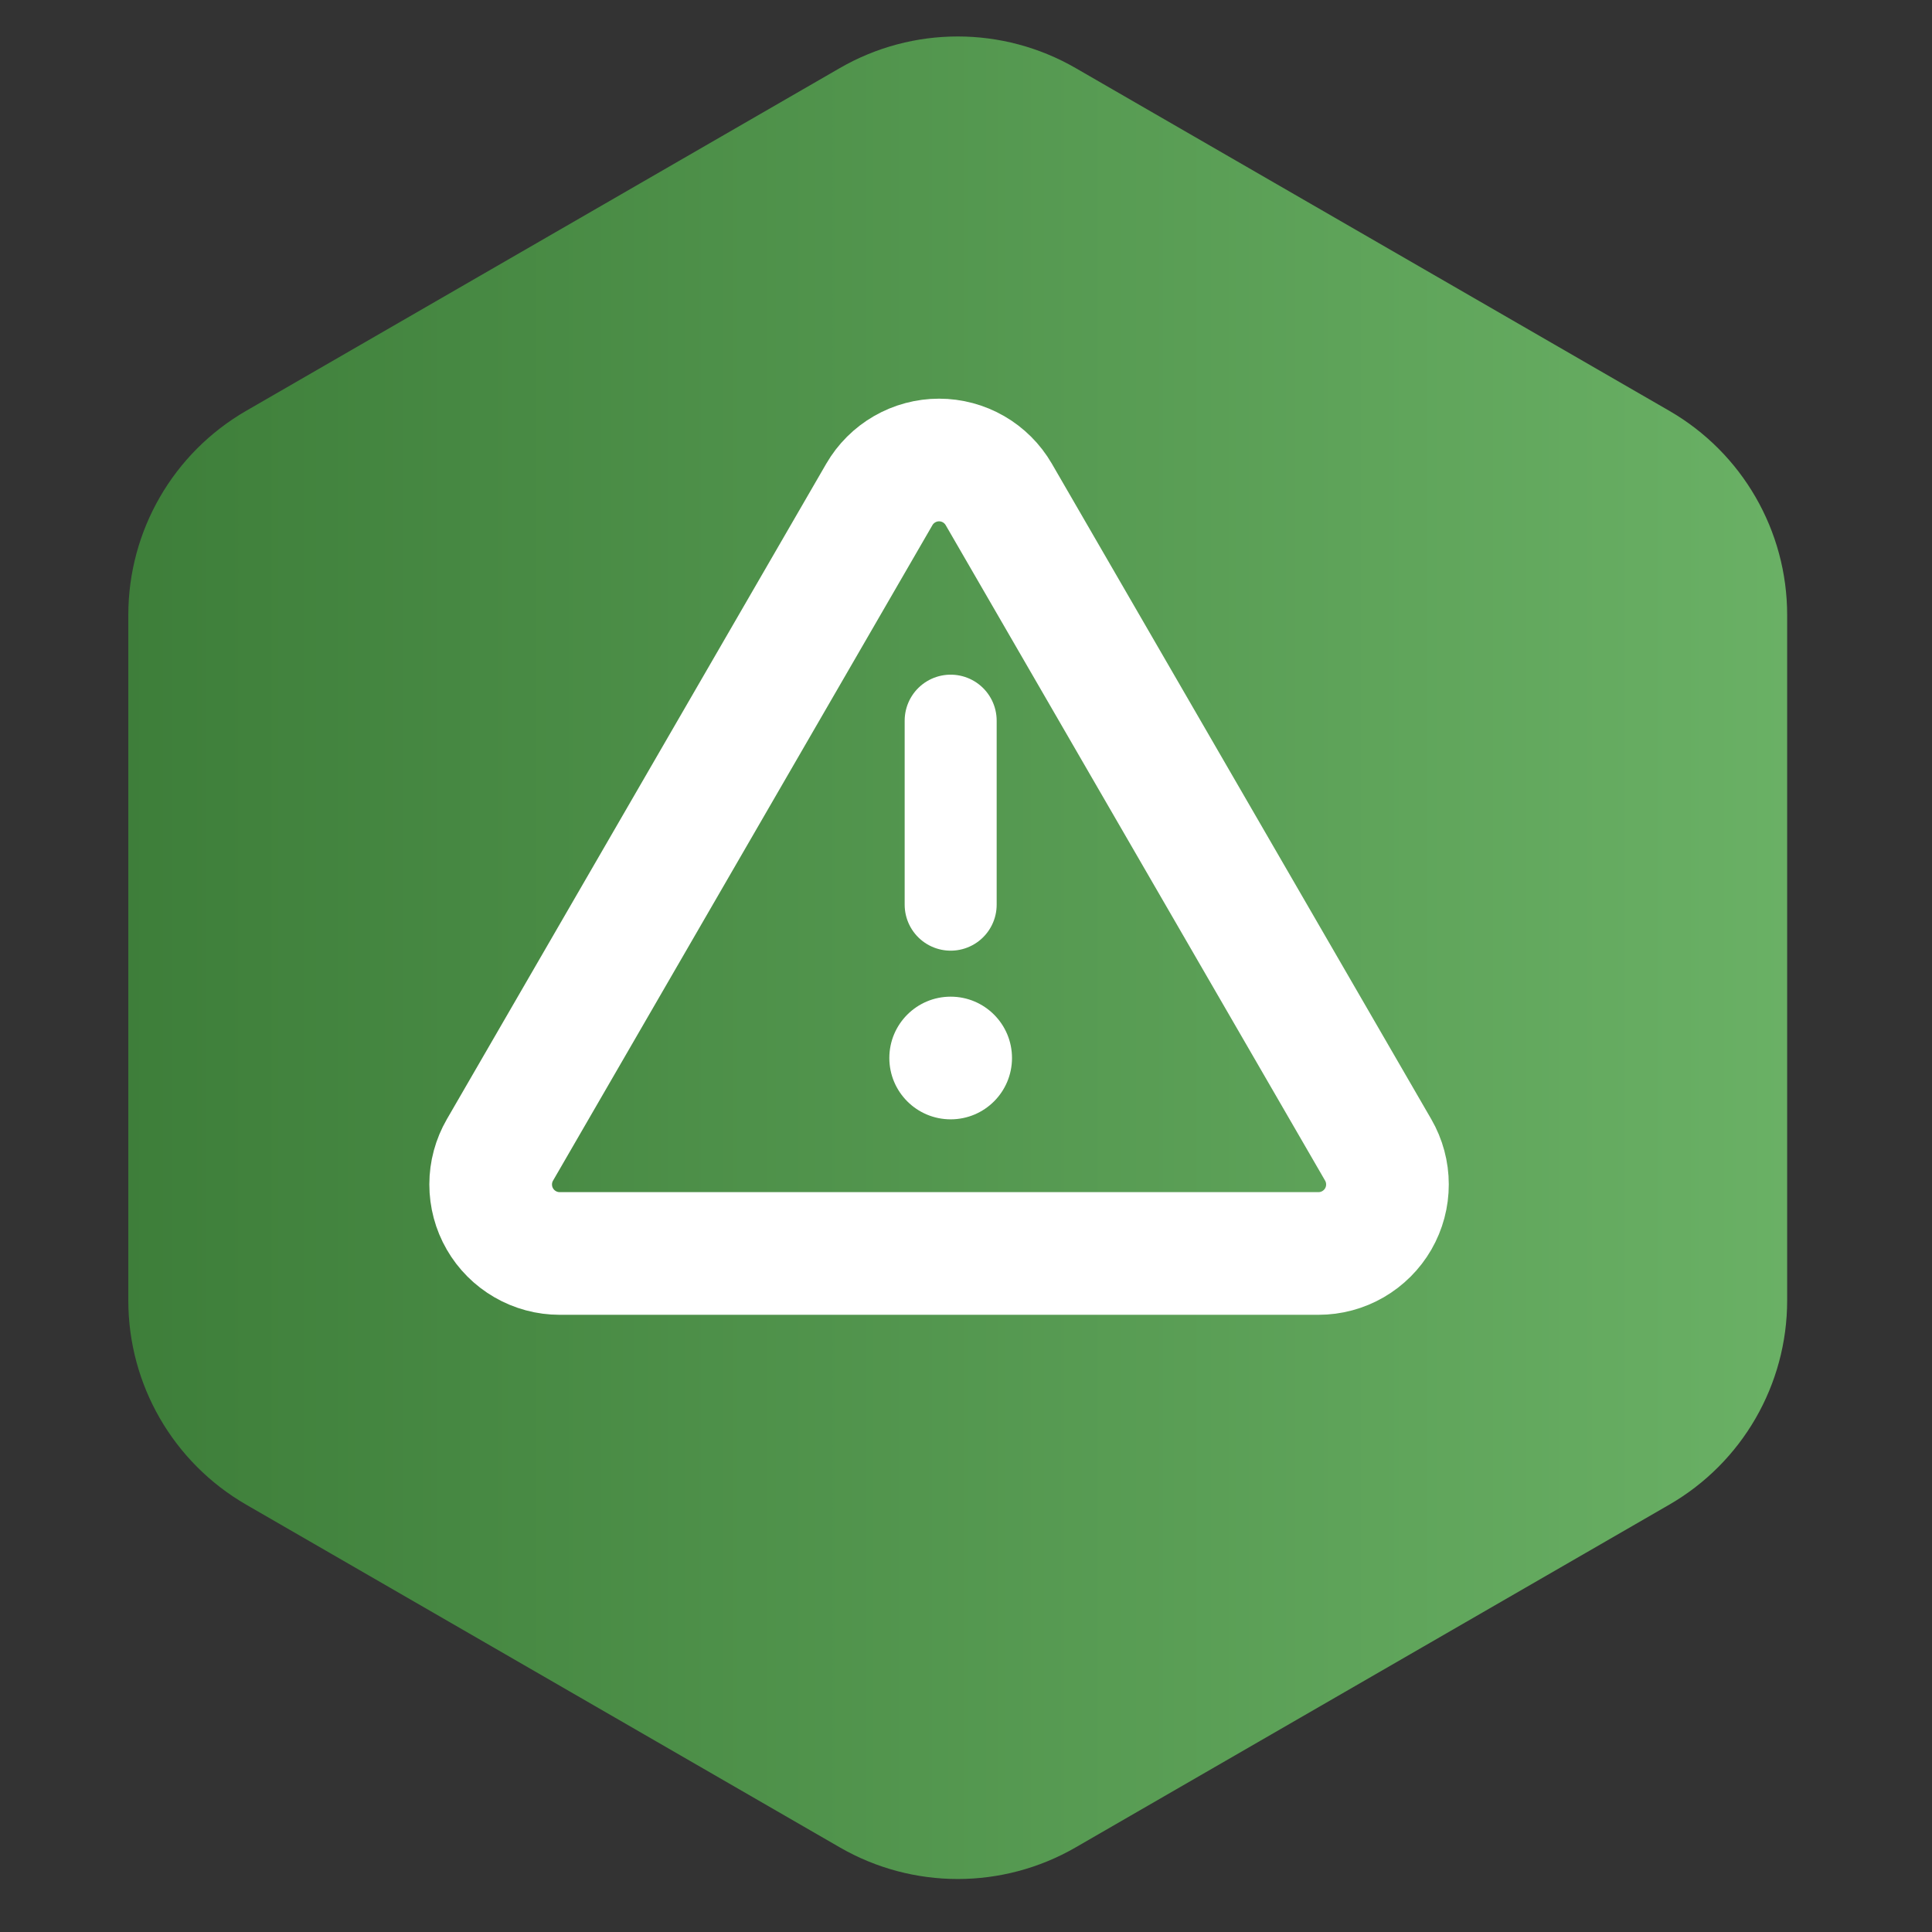
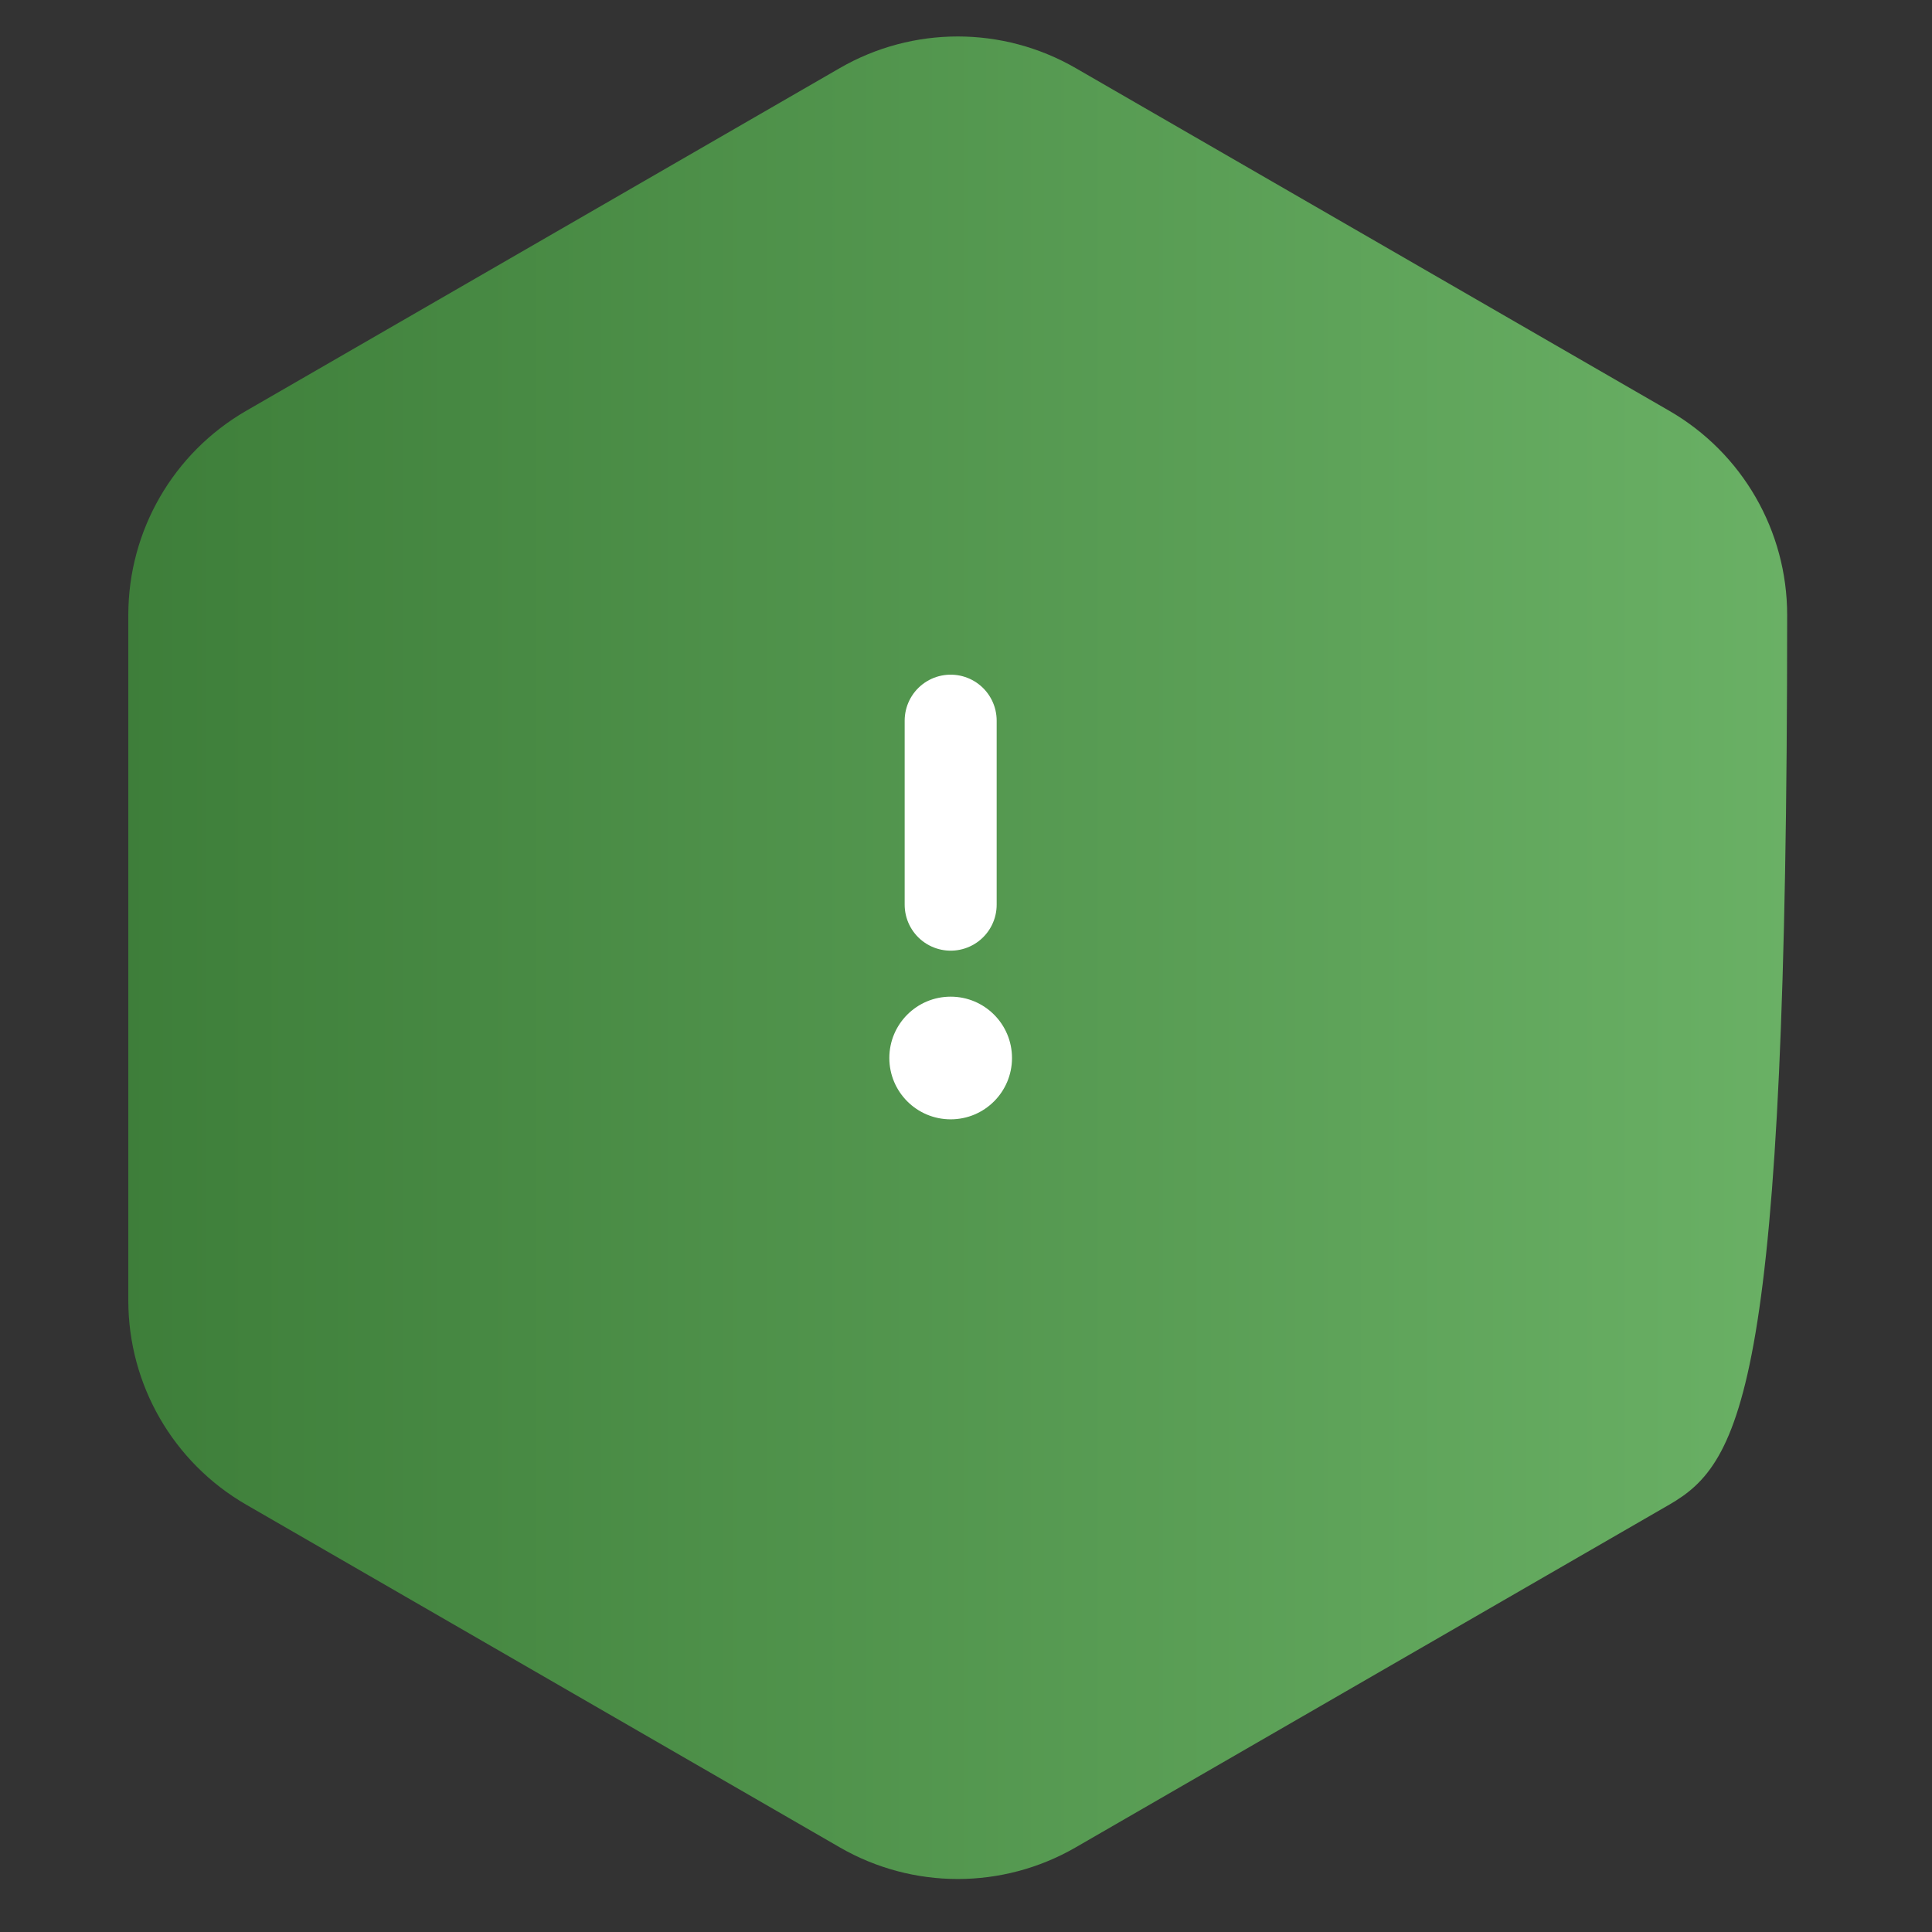
<svg xmlns="http://www.w3.org/2000/svg" width="63" height="63" viewBox="0 0 63 63" fill="none">
  <rect x="0" y="0" width="63" height="63" fill="#333333" stroke="none" />
-   <path d="M27.387 2.219C29.765 0.846 32.696 0.846 35.074 2.219L54.433 13.396C56.812 14.769 58.277 17.307 58.277 20.054V42.407C58.277 45.154 56.812 47.692 54.433 49.065L35.074 60.242C32.696 61.615 29.765 61.615 27.387 60.242L8.028 49.065C5.649 47.692 4.184 45.154 4.184 42.407V20.054C4.184 17.307 5.649 14.769 8.028 13.396L27.387 2.219Z" fill="url(#paint0_linear_2290_4468)" />
+   <path d="M27.387 2.219C29.765 0.846 32.696 0.846 35.074 2.219L54.433 13.396C56.812 14.769 58.277 17.307 58.277 20.054C58.277 45.154 56.812 47.692 54.433 49.065L35.074 60.242C32.696 61.615 29.765 61.615 27.387 60.242L8.028 49.065C5.649 47.692 4.184 45.154 4.184 42.407V20.054C4.184 17.307 5.649 14.769 8.028 13.396L27.387 2.219Z" fill="url(#paint0_linear_2290_4468)" />
  <path d="M31 23.5V29.5" stroke="white" stroke-width="3" stroke-linecap="round" stroke-linejoin="round" />
-   <path d="M28.674 16.123L16.303 37.497C16.105 37.839 16 38.227 16 38.622C16 39.017 16.103 39.406 16.301 39.748C16.498 40.09 16.782 40.374 17.125 40.572C17.467 40.77 17.855 40.874 18.25 40.874H42.993C43.389 40.874 43.777 40.77 44.119 40.572C44.461 40.374 44.745 40.09 44.943 39.748C45.14 39.406 45.244 39.017 45.243 38.622C45.243 38.227 45.139 37.839 44.941 37.497L32.569 16.123C32.371 15.781 32.087 15.498 31.746 15.301C31.404 15.104 31.016 15 30.622 15C30.227 15 29.84 15.104 29.498 15.301C29.156 15.498 28.872 15.781 28.674 16.123V16.123Z" stroke="white" stroke-width="4" stroke-linecap="round" stroke-linejoin="round" />
  <path d="M31 36.5C32.105 36.5 33 35.605 33 34.5C33 33.395 32.105 32.5 31 32.5C29.895 32.5 29 33.395 29 34.5C29 35.605 29.895 36.5 31 36.5Z" fill="white" />
  <defs>
    <linearGradient id="paint0_linear_2290_4468" x1="-0.311" y1="35.892" x2="62.15" y2="35.892" gradientUnits="userSpaceOnUse">
      <stop stop-color="#3A7A36" />
      <stop offset="1" stop-color="#6DB468" />
    </linearGradient>
  </defs>
</svg>